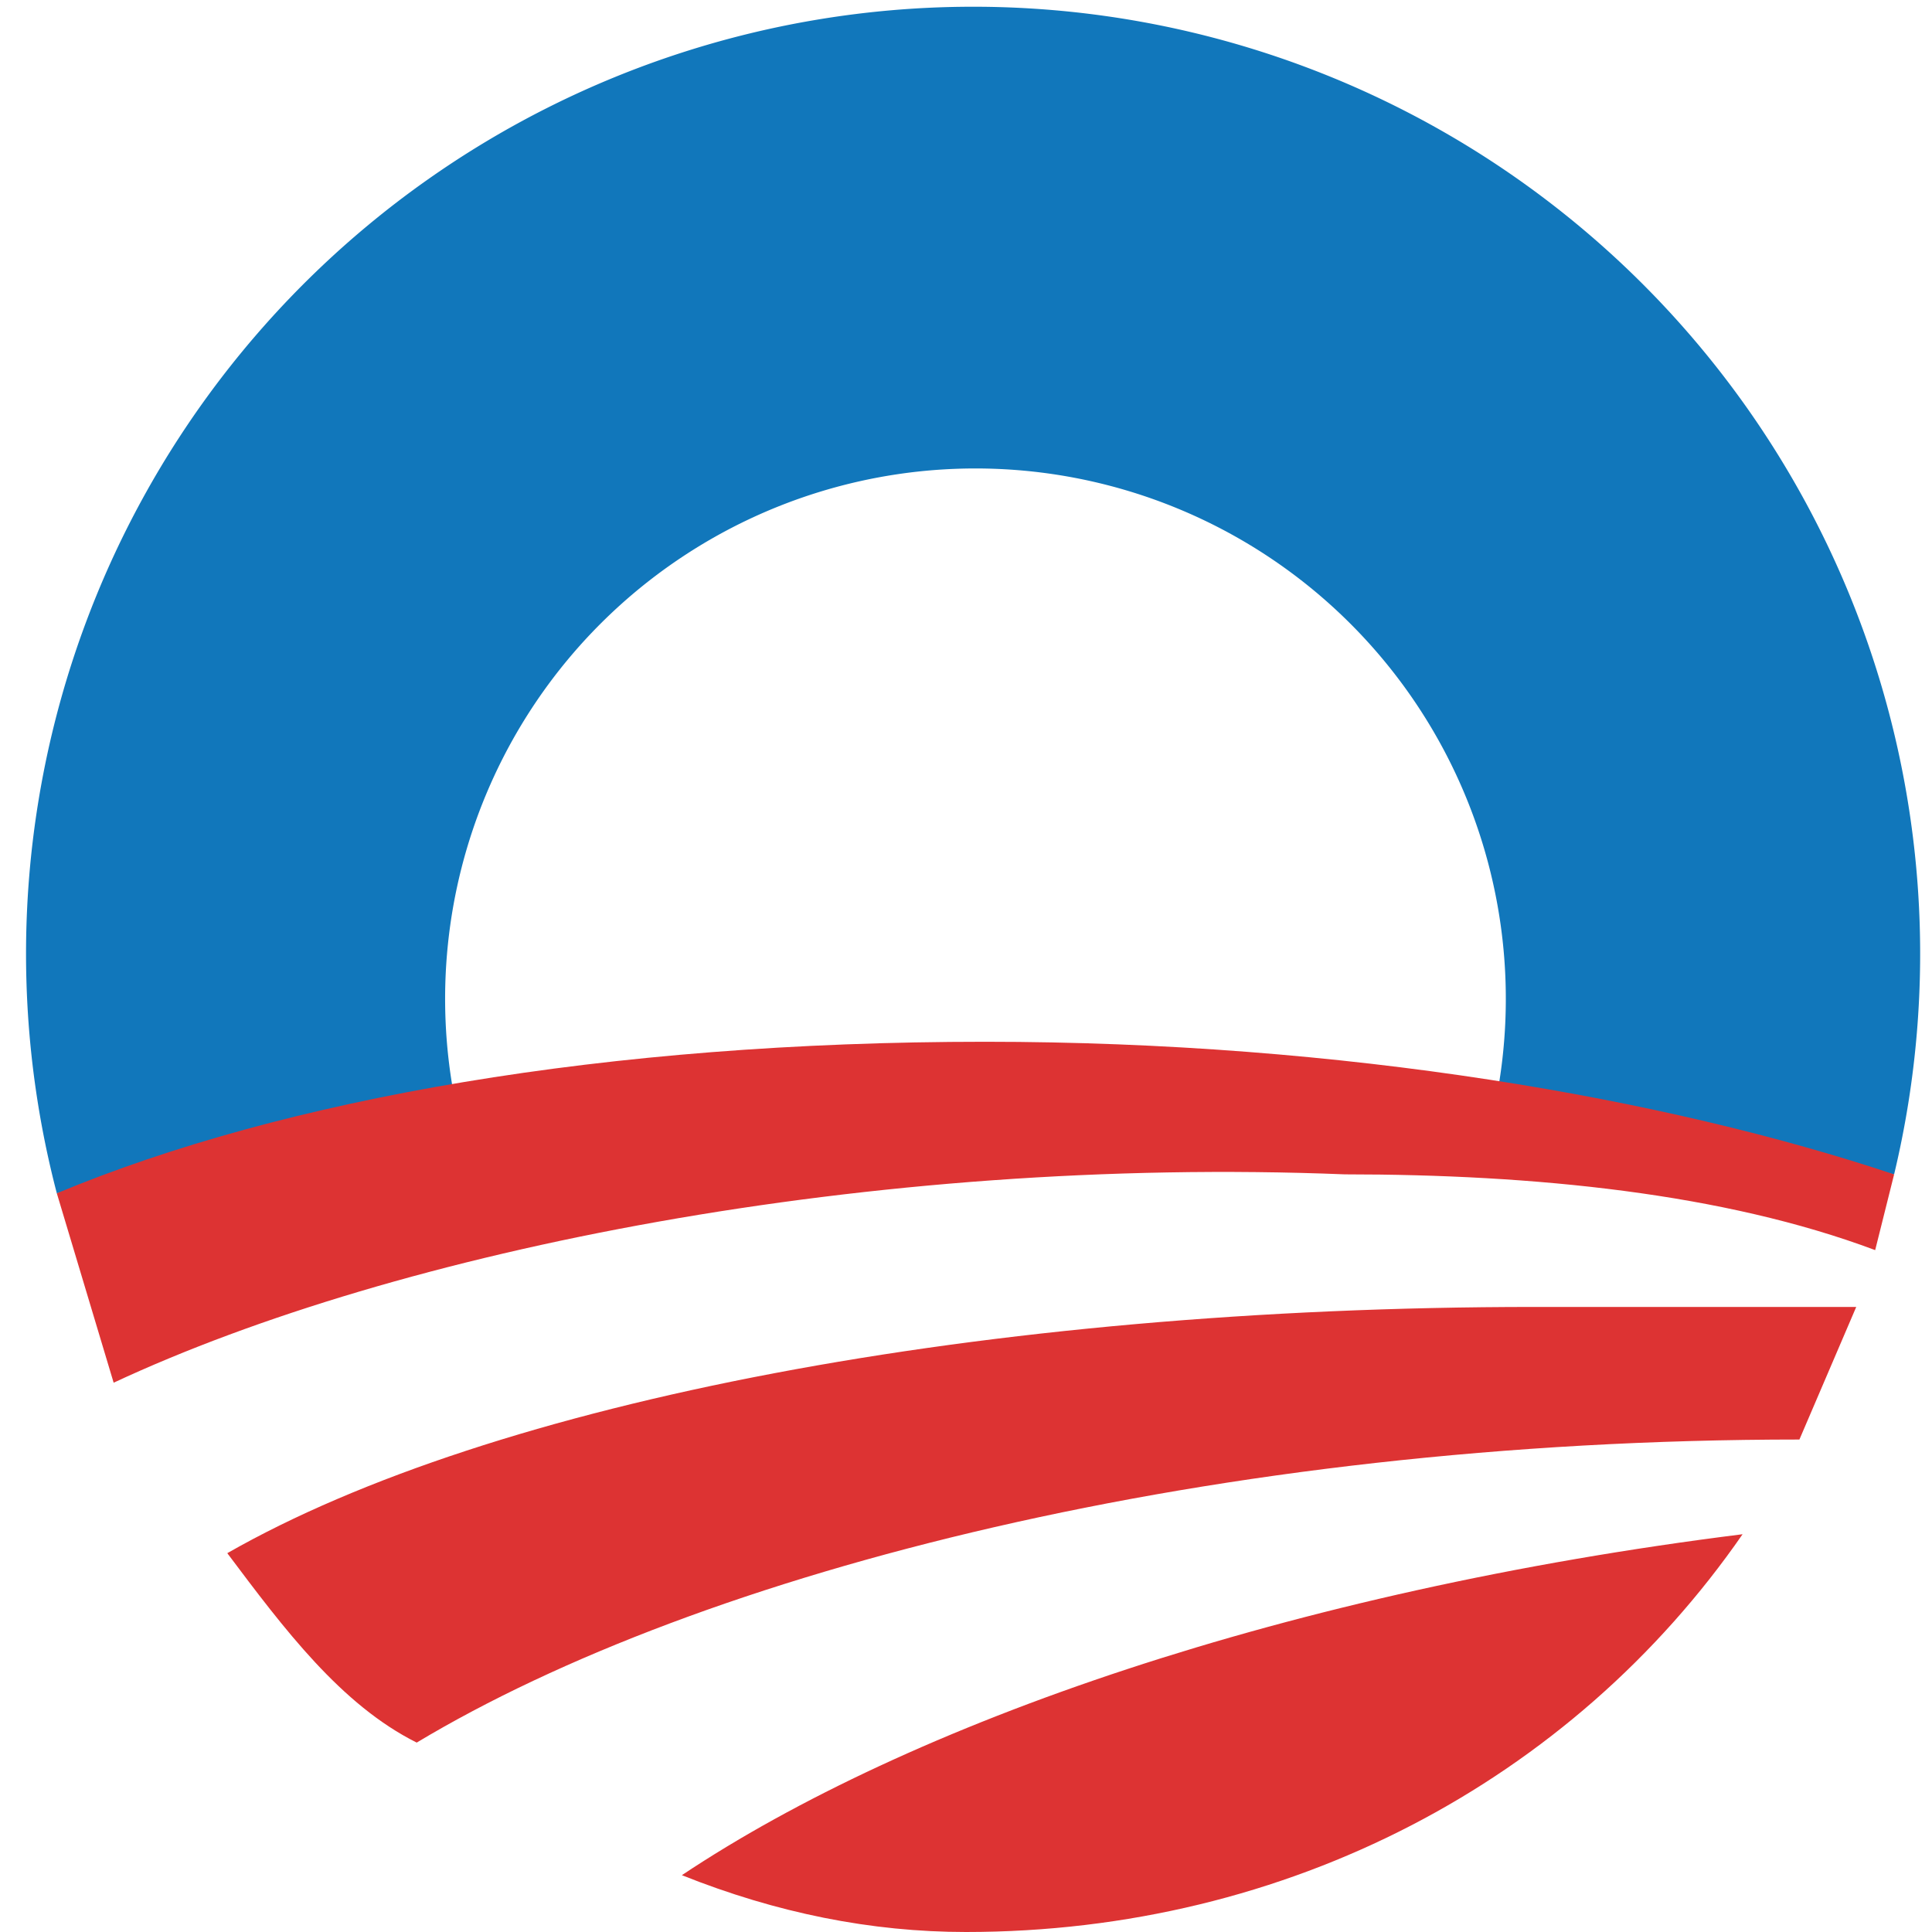
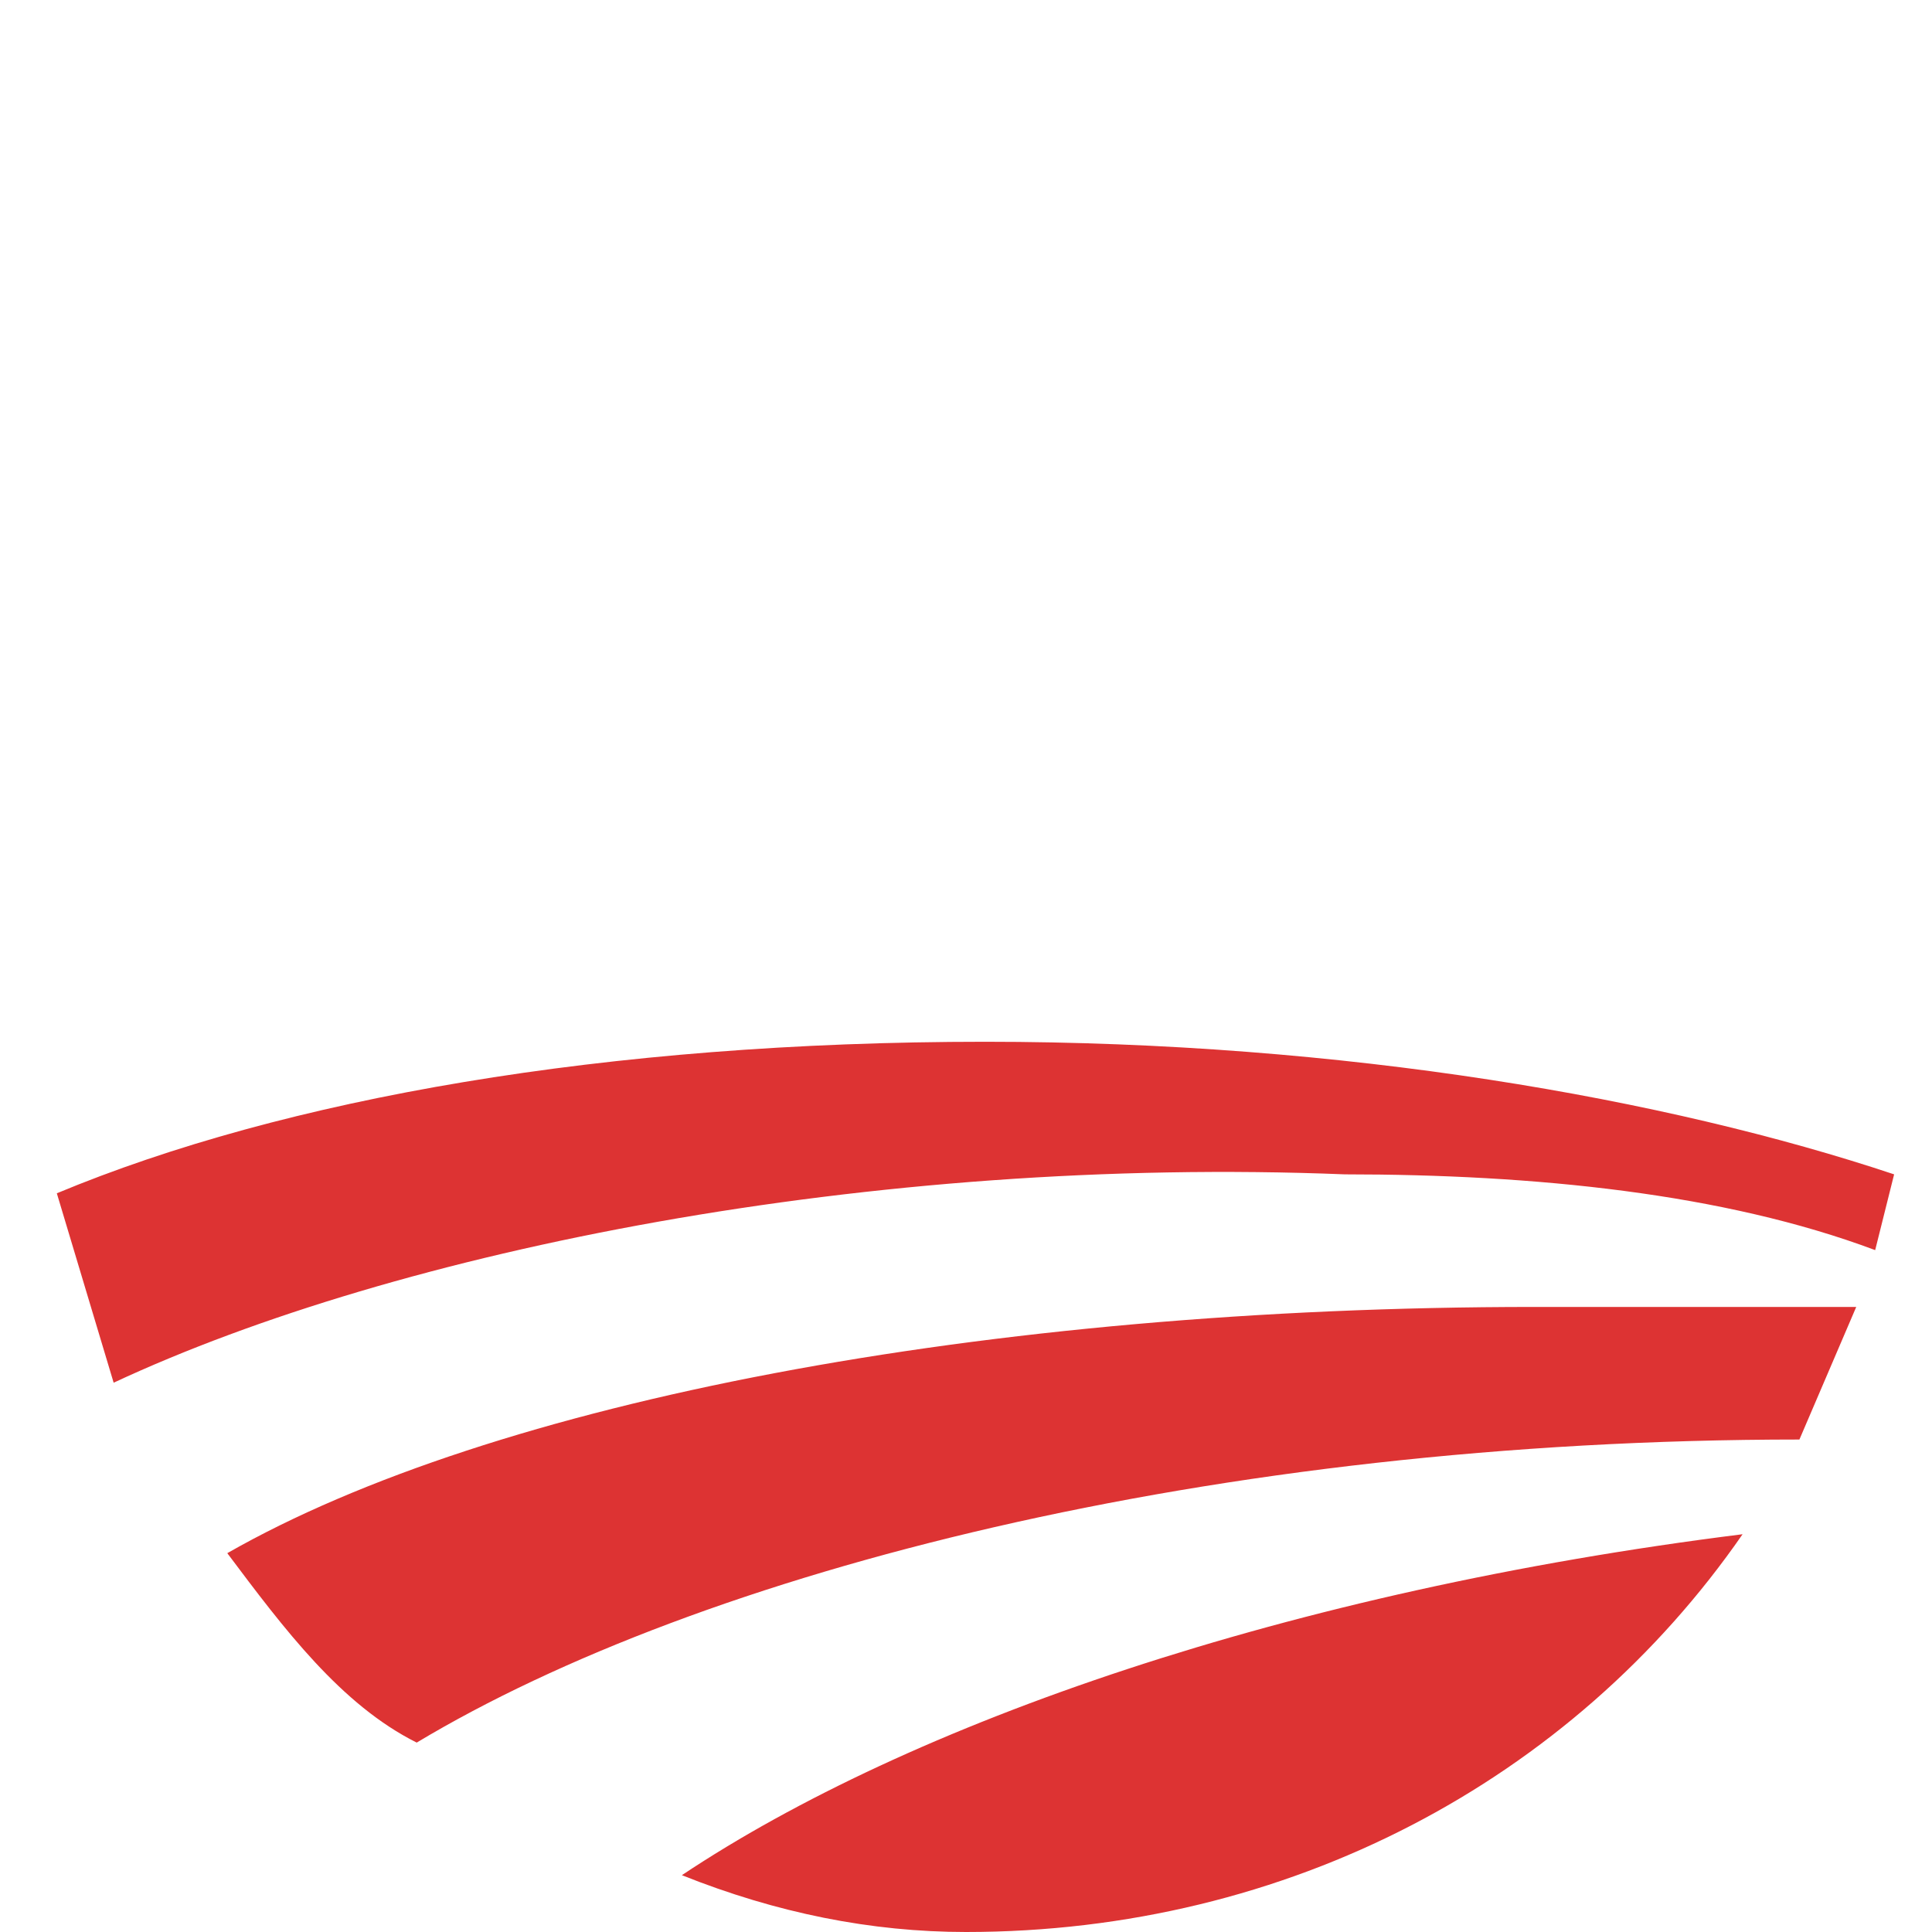
<svg xmlns="http://www.w3.org/2000/svg" viewBox="0 0 102 102">
-   <path d="M24,58a28,28,0,1,1,55,0l21,4a50,50,0,1,0-97,1z" fill="#17b" />
  <path d="M92,81c-24,3-44,10-56,18c5,2,10,3,15,3c17,0,32-8,41-21M95,76l3-7h-17c-29,0-55,5-69,13c3,4,6,8,10,10c15-9,42-16,73-16M71,62c10,0,20,1,28,4l1-4c-12-4-29-7-48-7c-20,0-37,3-49,8l3,10c15-7,40-12,65-11" fill="#d33" />
</svg>